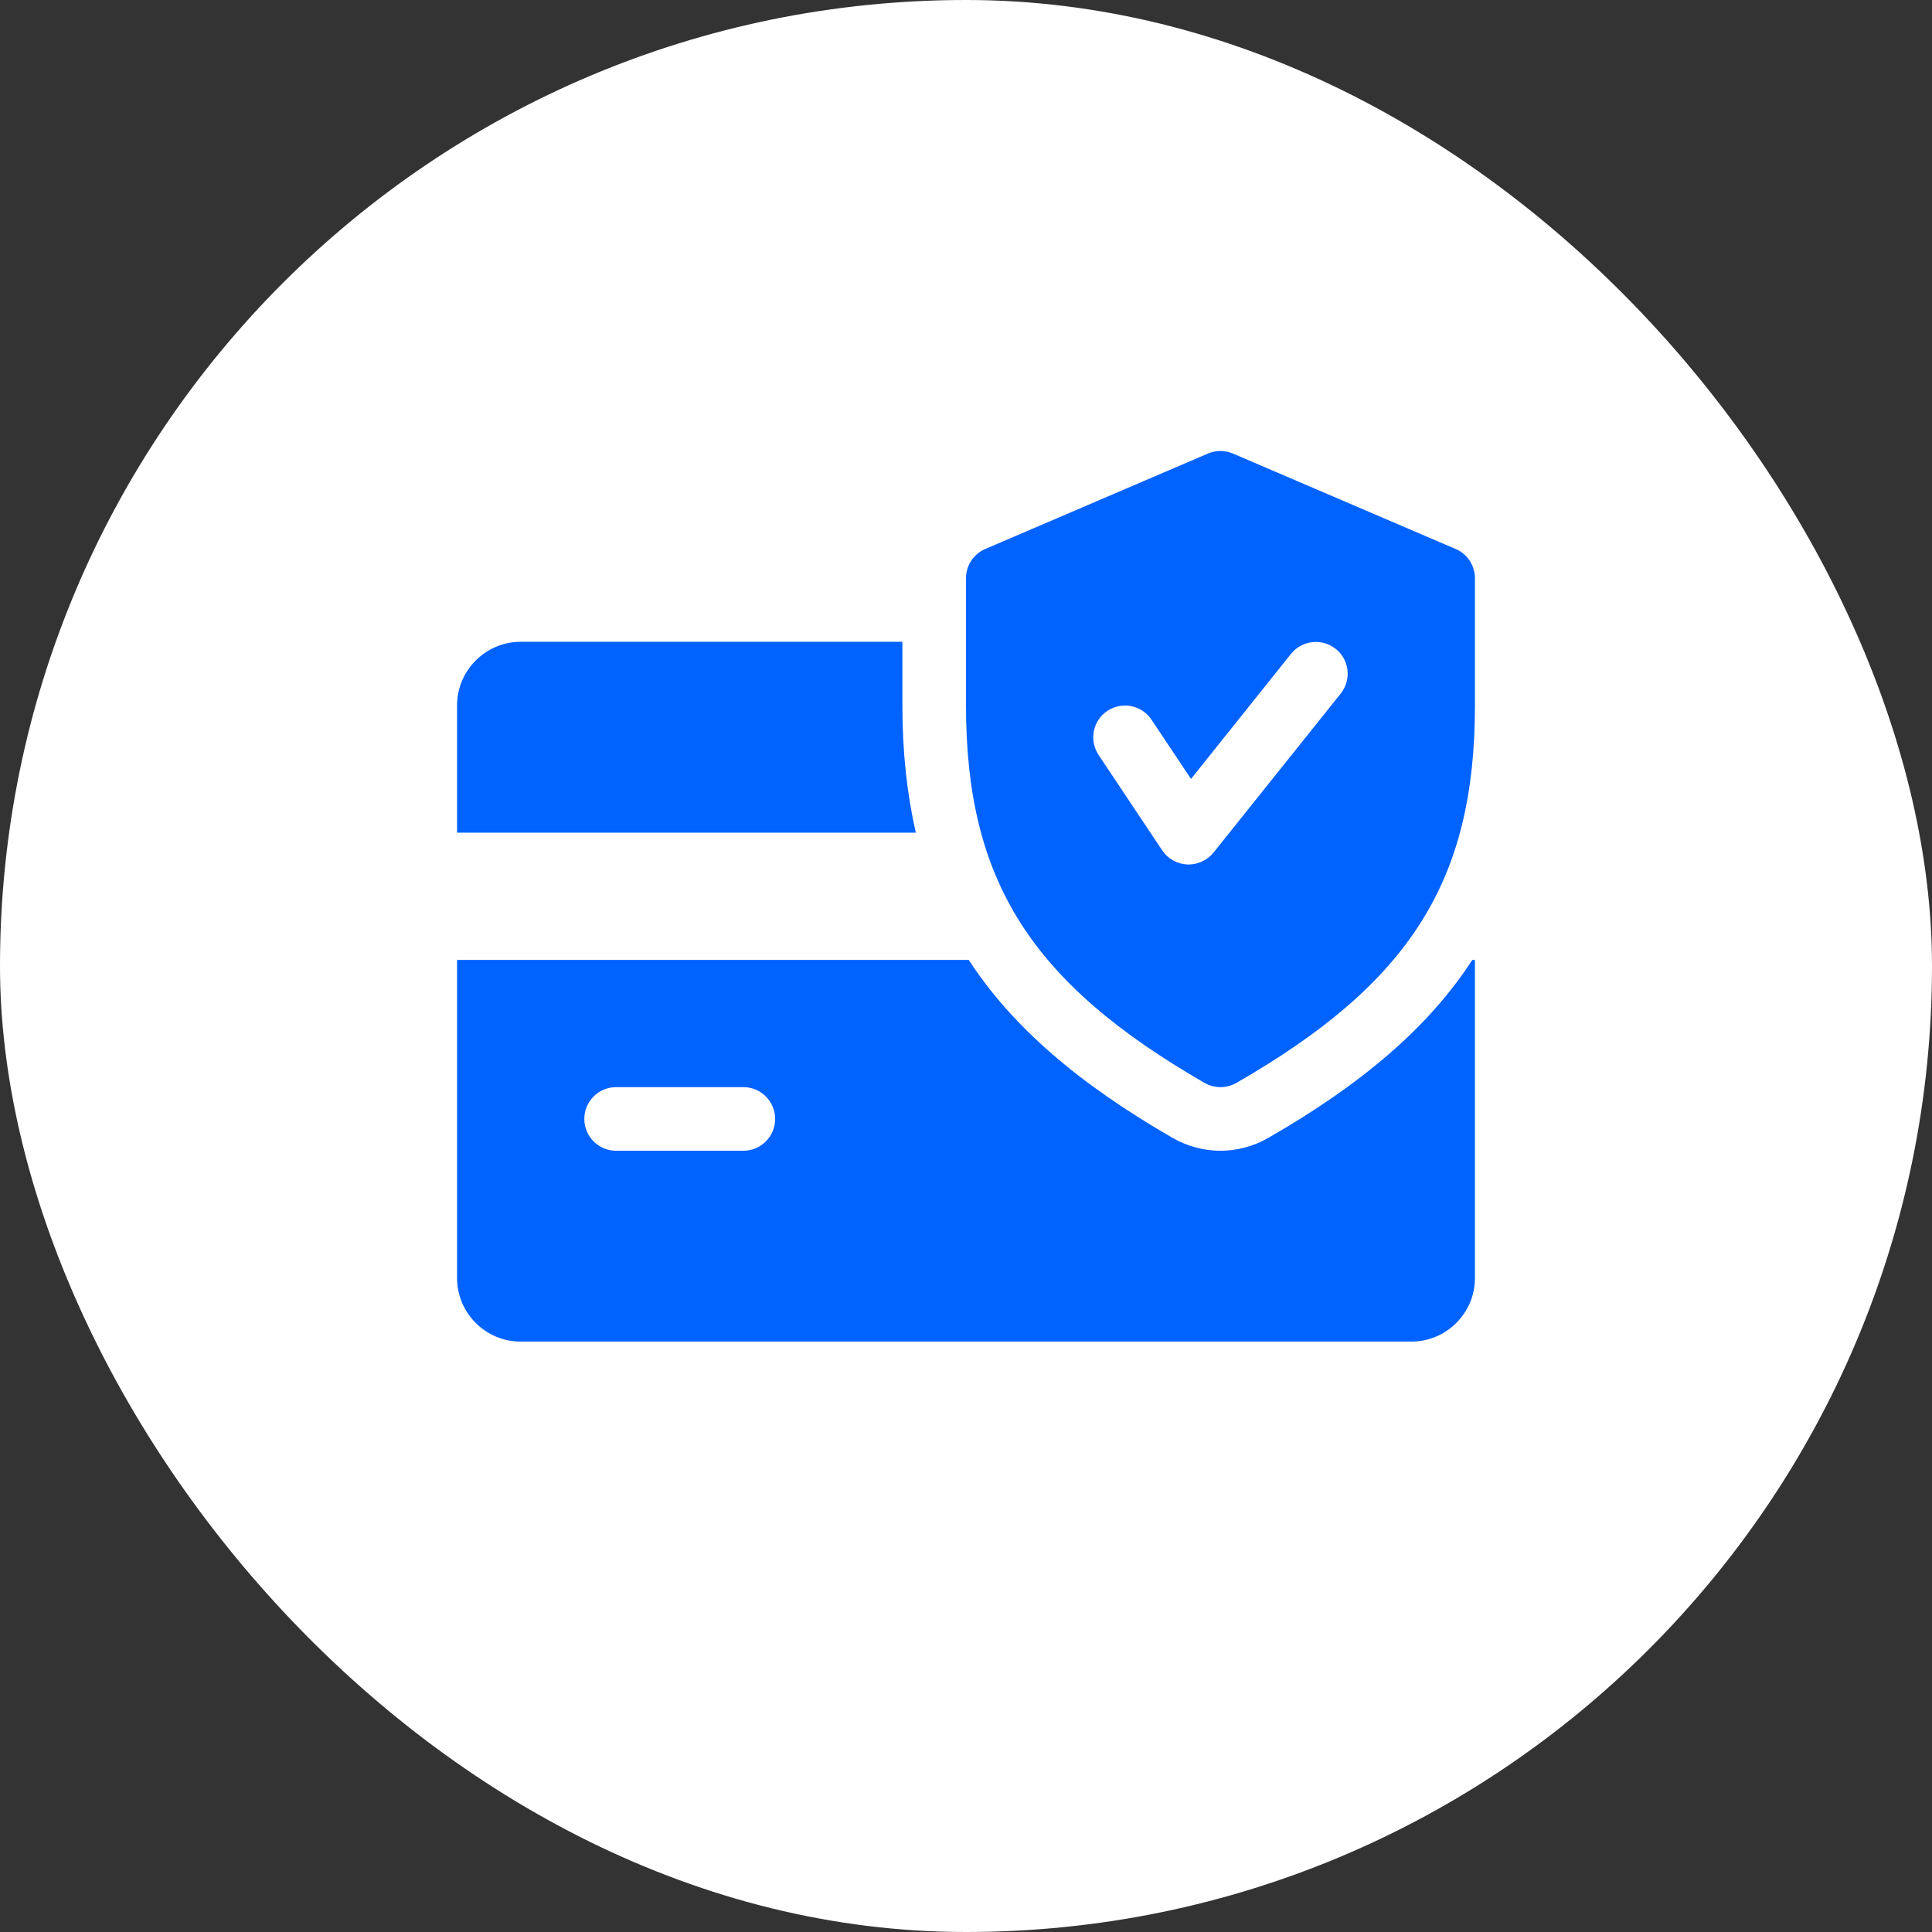
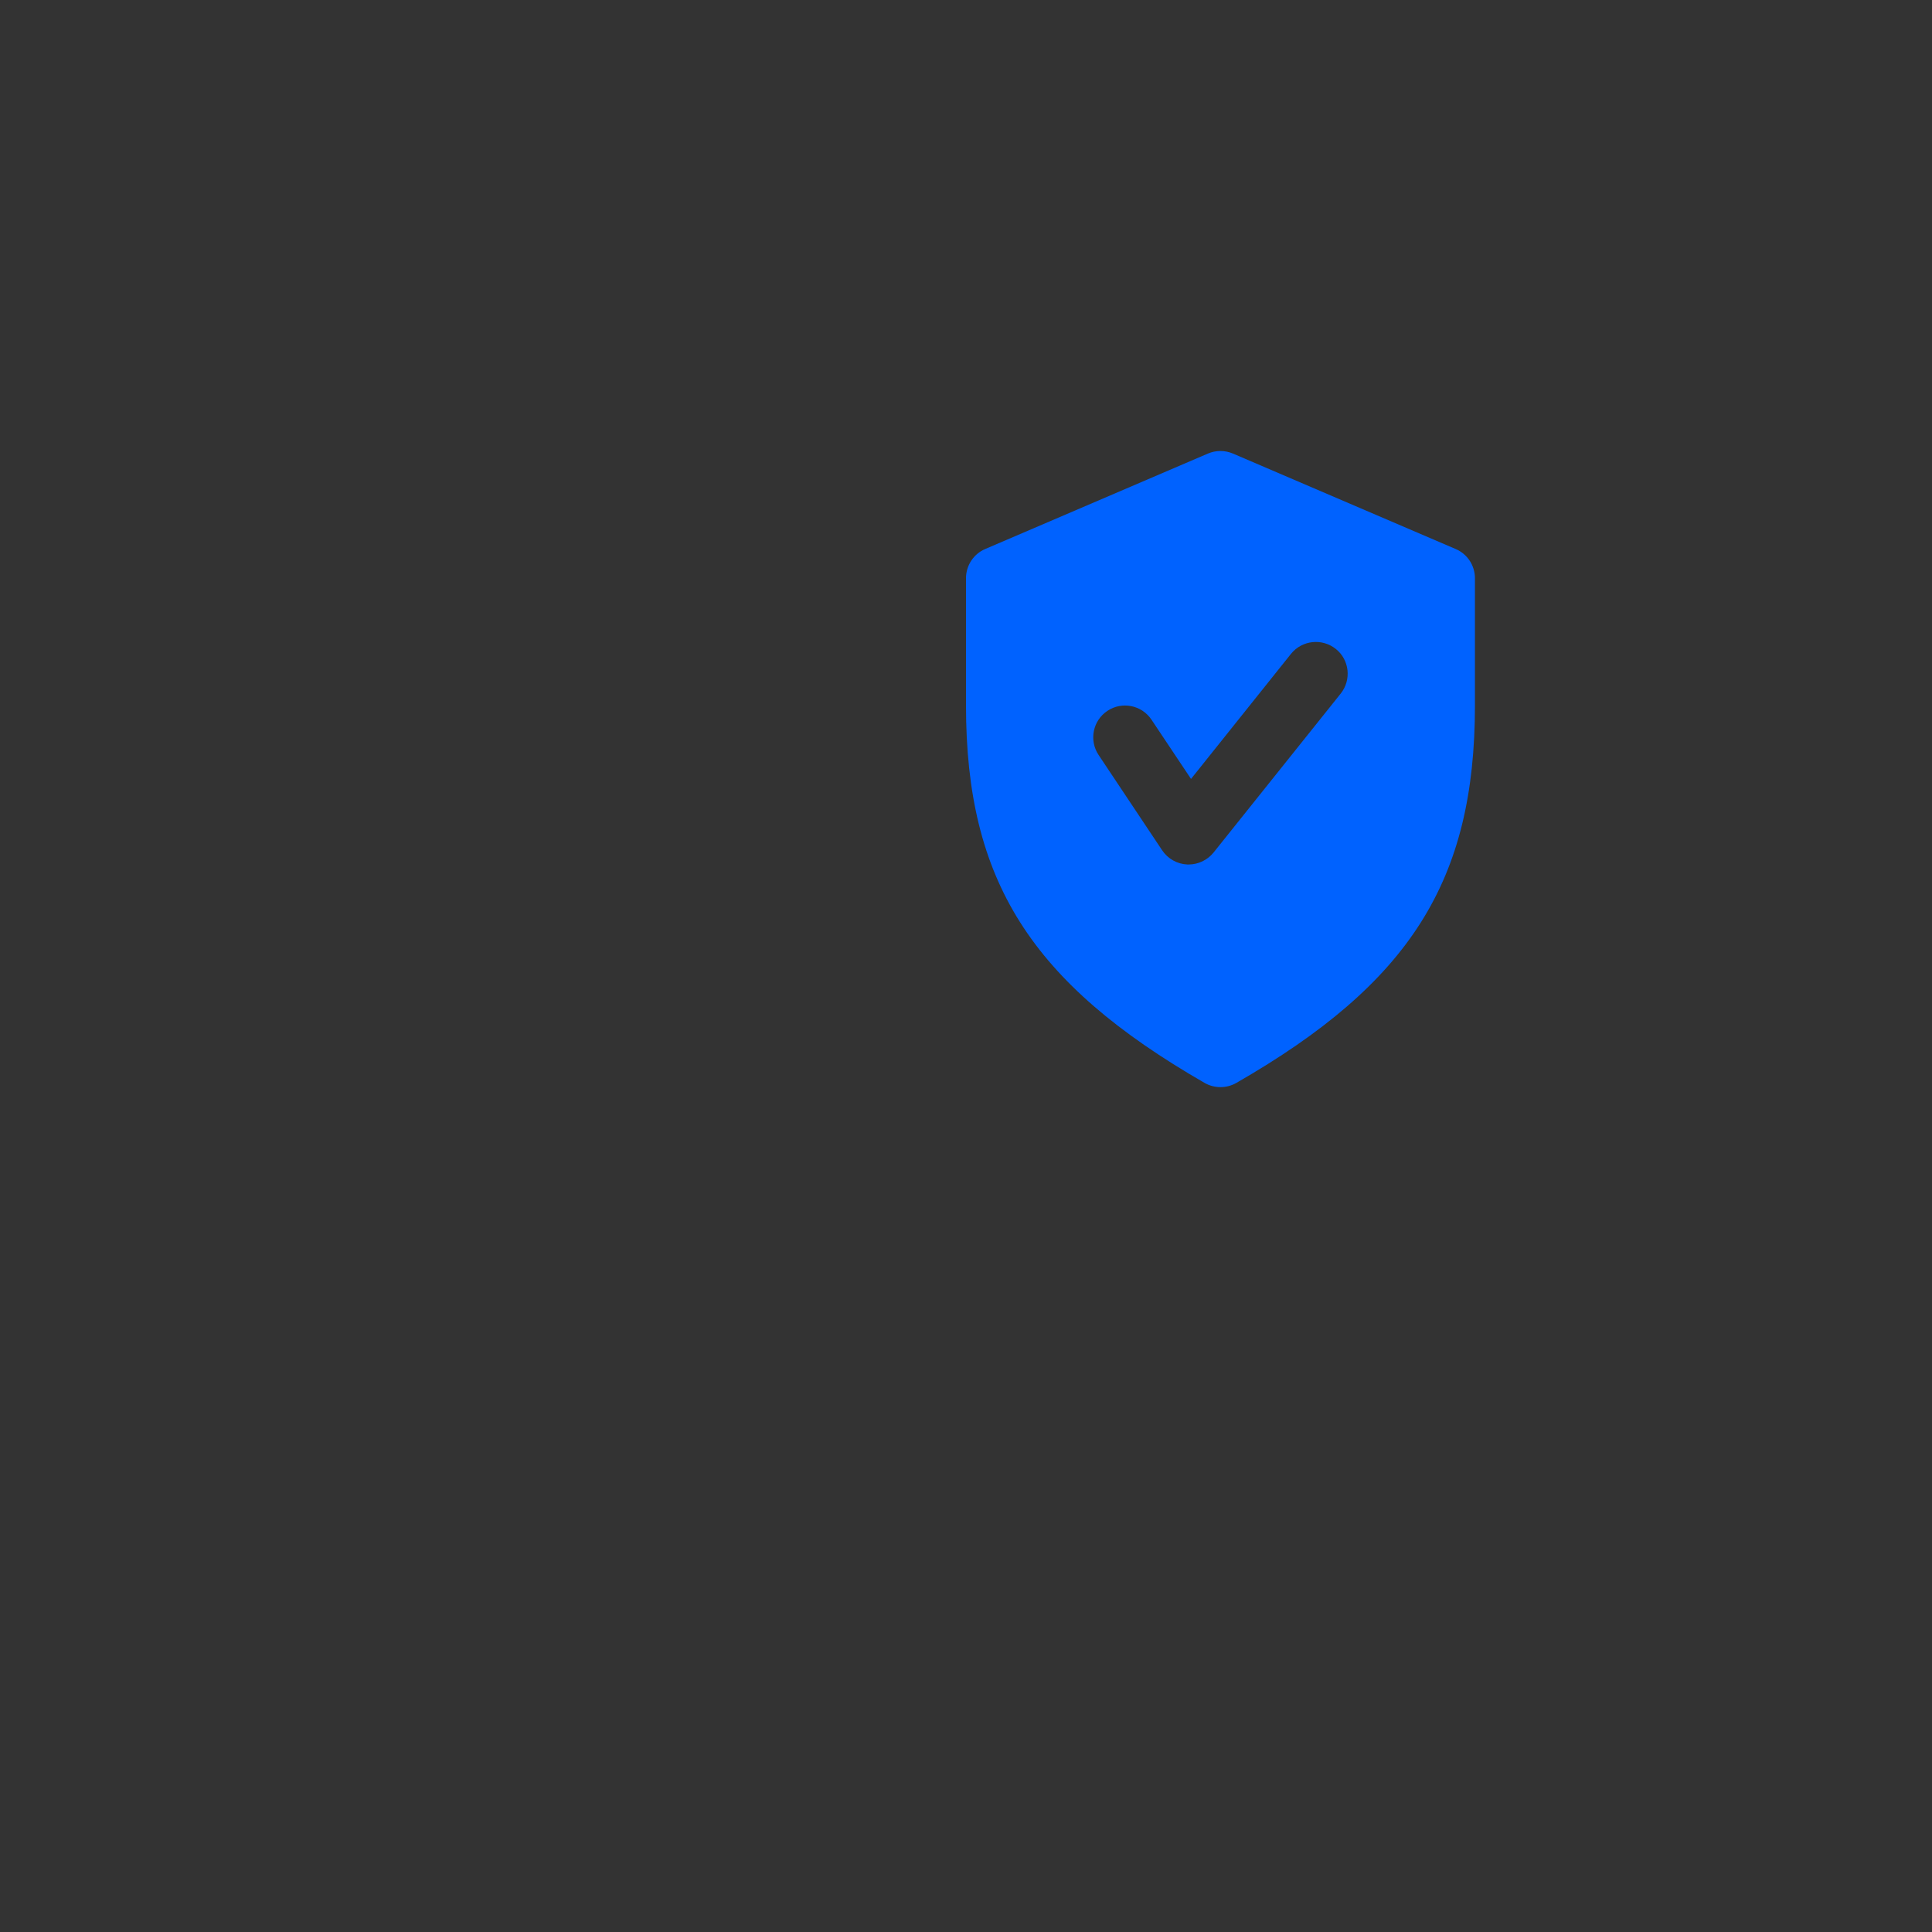
<svg xmlns="http://www.w3.org/2000/svg" width="66" height="66" viewBox="0 0 66 66" fill="none">
  <rect x="0" y="0" width="66" height="66" fill="#333333" stroke="none" />
-   <rect width="66" height="66" rx="33" fill="white" />
-   <path d="M30.827 24.099V21.925H17.788C16.59 21.925 15.614 22.901 15.614 24.099V28.445H31.285C30.983 27.117 30.827 25.687 30.827 24.099Z" fill="#0062FF" />
-   <path d="M50.297 32.792C48.814 35.076 46.554 37.018 43.316 38.879C42.819 39.163 42.258 39.311 41.693 39.311C41.128 39.311 40.567 39.163 40.076 38.883C36.838 37.018 34.578 35.073 33.093 32.792H15.614V43.658C15.614 44.857 16.59 45.831 17.788 45.831H48.212C49.412 45.831 50.386 44.857 50.386 43.658V32.792H50.297ZM25.394 39.311H21.047C20.448 39.311 19.961 38.824 19.961 38.225C19.961 37.625 20.448 37.138 21.047 37.138H25.394C25.994 37.138 26.48 37.625 26.48 38.225C26.48 38.824 25.994 39.311 25.394 39.311Z" fill="#0062FF" />
  <path d="M49.727 18.755L42.121 15.495C41.845 15.378 41.538 15.378 41.263 15.495L33.656 18.755C33.259 18.924 33 19.318 33 19.752V24.099C33 30.077 35.21 33.572 41.152 36.995C41.319 37.09 41.506 37.138 41.693 37.138C41.88 37.138 42.067 37.09 42.234 36.995C48.175 33.581 50.386 30.086 50.386 24.099V19.752C50.386 19.318 50.127 18.924 49.727 18.755ZM45.802 23.692L41.456 29.125C41.247 29.382 40.934 29.532 40.606 29.532C40.591 29.532 40.574 29.532 40.561 29.532C40.215 29.517 39.896 29.338 39.702 29.049L37.529 25.79C37.197 25.29 37.331 24.616 37.831 24.284C38.327 23.953 39.002 24.084 39.337 24.586L40.687 26.609L44.103 22.336C44.479 21.869 45.163 21.795 45.631 22.167C46.1 22.538 46.174 23.223 45.802 23.692Z" fill="#0062FF" />
</svg>